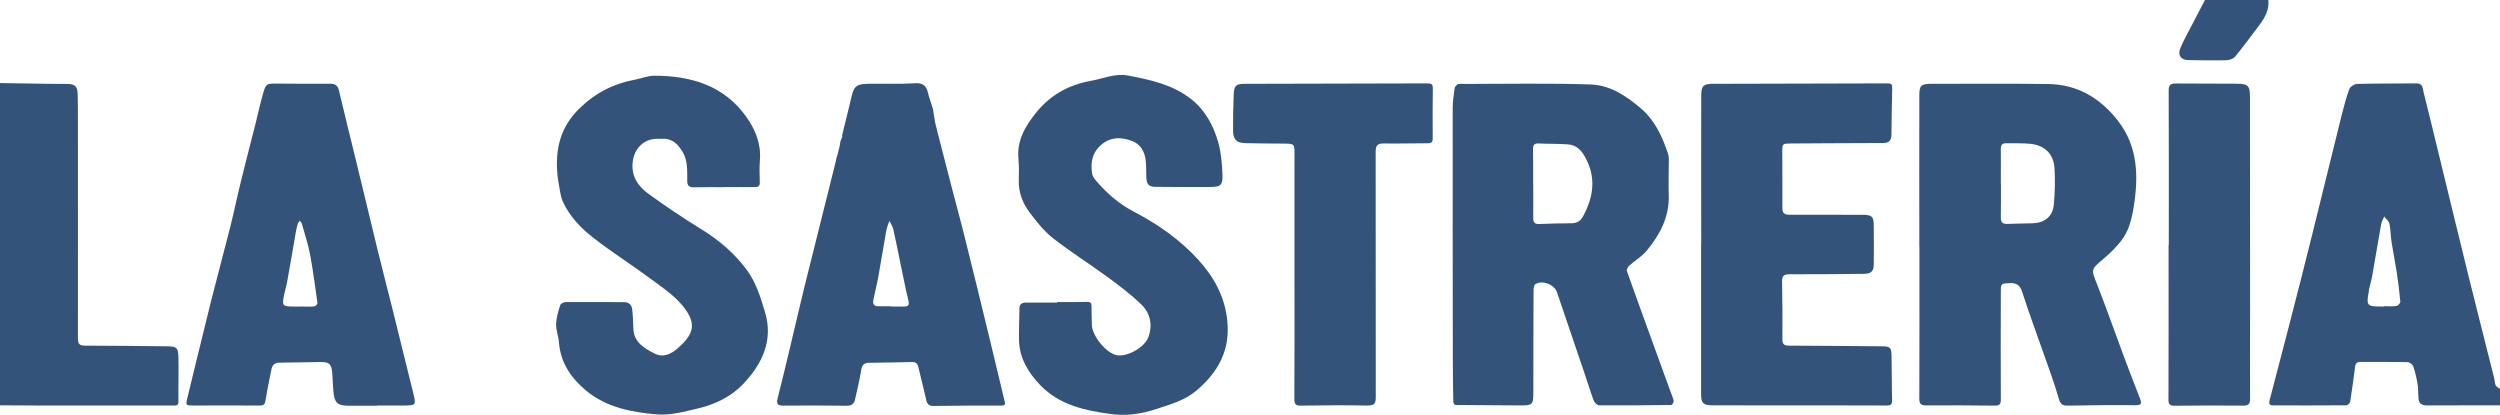
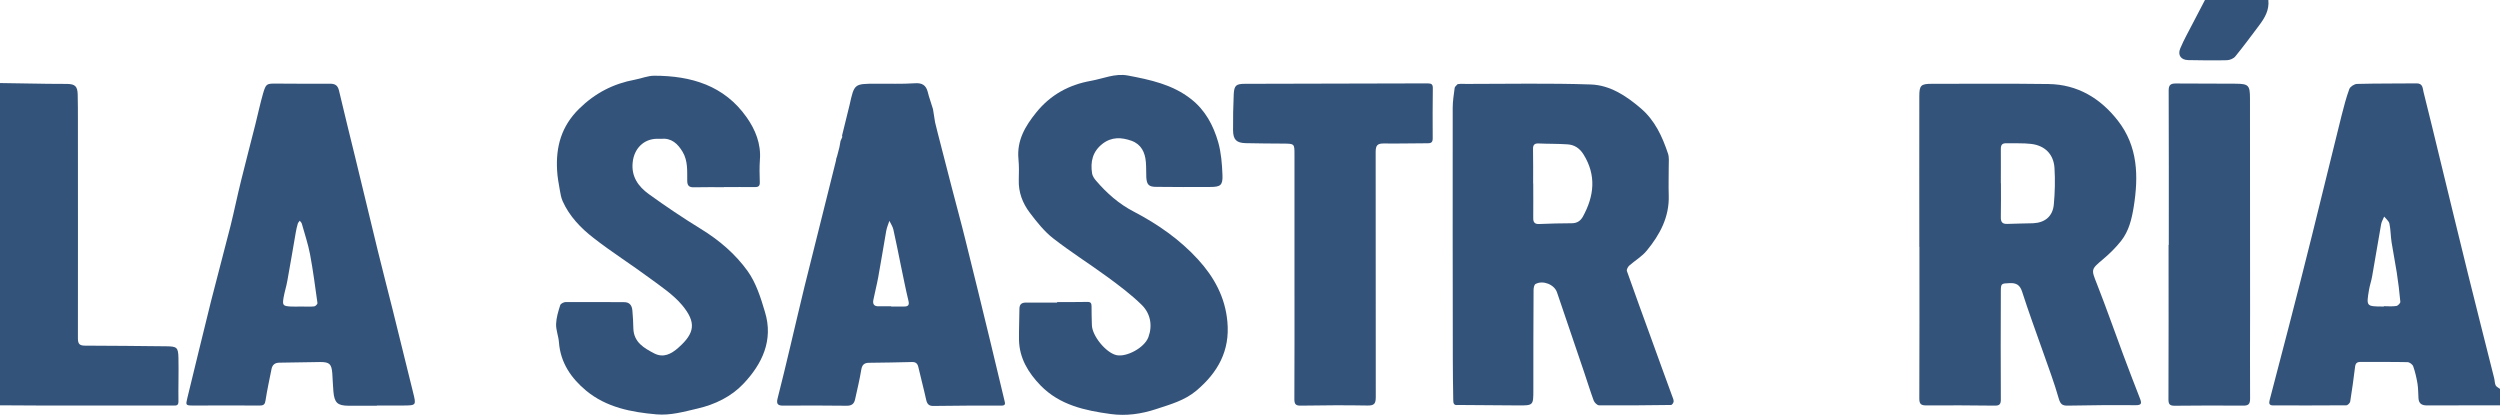
<svg xmlns="http://www.w3.org/2000/svg" version="1.1" id="Capa_1" x="0px" y="0px" viewBox="0 0 2287.8 379.5" style="enable-background:new 0 0 2287.8 379.5;" xml:space="preserve">
  <style type="text/css">
	.st0{fill:#34537A;}
</style>
  <g>
    <path class="st0" d="M2283.8,352.6c-0.9-2-0.8-4.6-1.4-6.8c-7.9-31.5-15.9-62.9-23.7-94.4c-8.7-35.2-17.2-70.5-25.8-105.7   c-5-20.5-9.9-41.1-15.1-61.6c-0.8-3.4-0.6-7.9-6.4-7.8c-18.2,0.2-36.3,0-54.5,0.5c-2.5,0.1-6.2,2.5-7,4.7c-2.9,7.9-5,16.1-7.1,24.3   c-9,36.3-17.9,72.7-26.9,109c-7,28.2-14.2,56.4-21.5,84.6c-5.7,22.2-11.6,44.5-17.4,66.7c-0.7,2.8-0.7,4.9,3.2,4.9   c22.3,0,44.7,0.1,67-0.1c1.2,0,3.2-2,3.5-3.3c1.7-10.7,3.2-21.4,4.5-32.1c0.4-3.1,1.8-4.3,4.9-4.3c14.3,0.1,28.7-0.1,43,0.2   c1.9,0,4.7,2.1,5.3,3.9c1.8,5.1,3,10.5,3.9,15.8c0.7,4.4,0.6,9,0.9,13.4c0.3,4.7,2.9,6.5,7.6,6.5c22.3-0.1,44.7-0.1,67-0.1   c0-5,0-10,0-15C2286.4,354.8,2284.5,354,2283.8,352.6z M2192.9,280c-3.7,0.6-7.6,0.2-11.4,0.2c0,0.1,0,0.2,0,0.3c-0.3,0-0.7,0-1,0   c-15-0.1-15.1-0.1-12.6-15.1c0.7-4.3,2.2-8.4,2.9-12.6c2.8-15.8,5.4-31.7,8.2-47.5c0.4-2.5,1.9-4.8,2.8-7.1   c1.7,2.1,4.3,4.1,4.8,6.4c1.2,5.6,1.1,11.5,2,17.2c1.4,9.1,3.3,18.2,4.7,27.4c1.4,9,2.5,18,3.3,27   C2196.7,277.4,2194.4,279.8,2192.9,280z" />
    <path class="st0" d="M163.3,327.4c-0.2-9.5-1.5-10.4-11-10.5c-24.8-0.2-49.6-0.6-74.5-0.6c-4.9,0-6.5-1.5-6.5-6.6   c0.1-66.3,0-132.6,0-198.8c0-8.2,0-16.3-0.2-24.5c-0.2-7.4-2.4-9.5-9.7-9.6c-5.8,0-11.7,0-17.5-0.1C29.3,76.5,14.6,76.2,0,76   c0,98.3,0,196.6,0,294.9c12.3,0.1,24.6,0.2,37,0.2c40.5,0,81,0,121.4,0c2.5,0,4.9,0.4,4.9-3.6C163.1,354.1,163.6,340.7,163.3,327.4   z" />
    <path class="st0" d="M2017.8,0c-3.6,6.9-7.3,13.8-10.8,20.7c-4,7.8-8.4,15.5-11.8,23.6c-2.6,6.2,0.7,10.6,7.3,10.7   c11.8,0.2,23.6,0.4,35.4,0.1c2.7-0.1,6.1-1.5,7.7-3.5c7.5-9.2,14.6-18.8,21.8-28.4c5.2-6.9,9.4-14.1,8.4-23.2   C2056.5,0,2037.1,0,2017.8,0z" />
    <path class="st0" d="M1943,324.6c-8-21.5-15.6-43.2-24-64.6c-5.4-13.7-5.7-13.3,5.8-23c5.9-5,11.5-10.5,16.3-16.6   c7.1-9,9.7-20,11.5-31.1c4.5-28,3.9-55.3-14.5-78.9c-16-20.5-36.9-33.1-63.4-33.5c-35.6-0.5-71.3-0.2-107-0.2   c-9.8,0-11.3,1.4-11.3,11.3c-0.1,46,0,91.9,0,137.9c0,0,0.1,0,0.1,0c0,46.3,0.1,92.6-0.1,138.9c0,5,1.7,6.2,6.3,6.2   c20.8-0.1,41.7-0.1,62.5,0.2c4.6,0.1,5.9-1.3,5.8-5.9c-0.2-32.8-0.1-65.6,0-98.4c0-7.5,0.3-7.5,8-7.8c6.1-0.3,9.5,1.6,11.5,7.9   c5.9,18.4,12.6,36.5,19,54.7c5,14.3,10.4,28.5,14.5,43c1.5,5.1,3.2,6.6,8.2,6.5c20.7-0.4,41.3-0.6,62-0.4c5.8,0.1,5.8-1.8,4.1-6.2   C1953.1,351.3,1948,338,1943,324.6z M1879.5,187.1c-1,10.9-8.1,16.7-19,17.2c-7.8,0.3-15.6,0.2-23.5,0.6c-4.7,0.2-6.1-1.8-6-6.2   c0.2-10.3,0.1-20.6,0.1-31c0,0-0.1,0-0.1,0c0-10.5,0.1-21,0-31.5c0-3.5,1.2-5.2,4.9-5.1c7.6,0.2,15.4-0.3,22.9,0.6   c12.5,1.5,20.5,9.4,21.3,22C1880.8,164.8,1880.5,176.1,1879.5,187.1z" />
    <path class="st0" d="M1511.3,310.4c-7.5-20.8-15.2-41.5-22.5-62.4c-0.4-1.3,0.9-3.8,2.1-4.9c5.3-4.7,11.8-8.4,16.2-13.9   c11.9-14.5,20.6-30.6,20-50.3c-0.3-9,0-18,0-27c0-3.8,0.5-7.9-0.7-11.4c-5.2-15.6-12-30.4-24.9-41.4   c-13.3-11.4-28.2-21.2-45.7-21.8c-37.9-1.3-76-0.5-113.9-0.5c-1.7,0-3.4-0.1-5.1-0.1c-1,0.1-1.9,0.2-2.9,0.3   c-0.9,1.1-2.5,2.2-2.7,3.4c-0.8,6.1-1.8,12.2-1.8,18.2c-0.1,76.5,0,153,0.1,229.5c0,12.6,0.2,25.3,0.4,37.9c0,2.6,0.3,5.2,4.1,4.6   c18.3,0.1,36.6,0.3,55,0.4c14.2,0.1,14.2,0,14.2-14.1c0-30.5,0-61,0.2-91.4c0-1.9,0.5-4.9,1.8-5.6c6.7-3.7,17.1,0.4,19.6,7.5   c8.3,24.2,16.5,48.5,24.7,72.7c3,8.8,5.7,17.7,8.9,26.4c0.7,1.9,3.2,4.4,4.9,4.4c22,0.2,44,0,66-0.3c0.8,0,2.3-2.1,2.3-3.3   c0-1.7-0.9-3.5-1.5-5.2C1523.7,344.9,1517.6,327.6,1511.3,310.4z M1448.5,198.3c-2.2,3.9-5.4,6-10.1,6c-10,0-20,0.3-29.9,0.7   c-4.3,0.2-5.5-1.8-5.4-5.7c0.1-10.5,0-21,0-31.4c0,0-0.1,0-0.1,0c0-10.5,0.1-21-0.1-31.4c-0.1-3.9,1.3-5.4,5.2-5.2   c8.8,0.4,17.6,0.2,26.4,0.8c6.3,0.4,11.1,3.6,14.6,9.2C1461,160.4,1458.9,179.4,1448.5,198.3z" />
    <path class="st0" d="M1096.4,237.5c-16.7-18.3-36.8-32.3-58.6-43.7c-13.8-7.1-25-17-34.9-28.6c-1.6-1.8-3.1-4.2-3.5-6.4   c-1.7-10.7,0.4-20.1,9.5-27.2c8.4-6.5,17.4-6,26.5-2.8c8.9,3.2,12.5,10.6,13.2,19.5c0.4,4.6,0.2,9.3,0.4,14   c0.4,6.6,2.3,8.7,8.9,8.7c16.5,0.2,33,0.2,49.5,0.1c9.5,0,11.7-1.5,11.3-11.1c-0.4-10-1.2-20.4-3.9-29.9   c-4.4-15.3-11.9-29.4-24.9-39.5c-16.9-13.3-37.3-17.6-57.8-21.5c-11.7-2.2-22.6,2.9-33.9,4.9c-20.1,3.6-36.9,12.8-49.9,28.9   c-10.1,12.5-17.9,25.6-16.3,42.6c0.6,6.3,0.5,12.7,0.3,19c-0.4,11.4,3.5,21.5,10.1,30.2c6.3,8.3,13,16.8,21.1,23.2   c16.1,12.6,33.5,23.5,50,35.6c10.8,7.9,21.7,16.1,31.2,25.4c8.1,7.9,10.2,18.9,6.2,29.7c-3.7,9.8-20.1,18.4-29.2,16.4   c-9.7-2.2-22.4-17.8-22.5-27.7c-0.1-5.7-0.4-11.3-0.3-17c0-2.9-0.8-4.1-4-4c-9.2,0.2-18.3,0.1-27.5,0.1c0,0.2,0,0.3,0,0.5   c-9.5,0-19,0-28.5,0c-3.8,0-5.9,1.4-6,5.5c-0.1,9.5-0.5,19-0.4,28.5c0.3,16.8,8.4,30.1,19.7,41.8c17.6,18.1,40.8,23,64.3,26.2   c13.9,1.9,27.8,0,41.4-4.5c13-4.3,26.1-7.8,36.9-16.9c19.6-16.5,30.9-36.5,28.4-63.1C1121.2,271.9,1111,253.5,1096.4,237.5z" />
    <path class="st0" d="M684.2,248.1c-11.2-15.6-26-28.3-42.8-38.6c-16.3-10-32.2-20.7-47.7-31.9c-9.5-6.9-16.2-16-14.7-29.2   c1.3-12.3,9.9-21.2,22.1-21.4c1.3,0,2.7,0.1,4,0c9.5-0.8,15.1,4.5,19.6,12c4.9,8.3,4.1,17.4,4.2,26.3c0,4.6,1.7,6.2,6.1,6.1   c9.2-0.2,18.3-0.1,27.5-0.1c0,0,0-0.1,0-0.1c9.5,0,19-0.1,28.5,0c3.2,0,4.4-1.1,4.3-4.4c-0.2-6.8-0.4-13.7,0.1-20.5   c1.2-14.6-4.2-27.7-12.1-38.9c-20.4-29.1-50.8-38.1-84.6-38.1c-5.9,0-11.7,2.5-17.6,3.6c-19.9,3.7-36.6,12.3-51.3,26.8   c-16.1,15.9-21.2,34.6-20,56c0.3,6.3,1.5,12.5,2.6,18.8c0.5,3.2,1.2,6.6,2.5,9.6c6.2,13.9,16.7,24.7,28.3,33.7   c16.7,13,34.6,24.3,51.6,36.9c10.3,7.6,21.3,14.9,29.4,24.5c13.2,15.9,11.7,25.6-3.3,38.9c-6.7,6-13.9,9.6-22.2,5.3   c-9.2-4.8-18.7-10.1-19.1-22.8c-0.1-5.5-0.4-11-0.9-16.5c-0.4-4.6-2.5-7.7-7.9-7.6c-17.7,0-35.3-0.2-53-0.1c-1.8,0-4.6,1.4-5.1,2.8   c-1.8,5.6-3.6,11.5-3.8,17.3c-0.2,5.5,2.2,11.1,2.6,16.7c1.4,18.8,11.2,32.9,25,44.4c18.5,15.2,41.1,19.6,64.3,21.6   c12.8,1.1,25-2.4,37.4-5.3c16.2-3.7,31.2-11.1,42.1-22.7c17.1-18,27.7-39.9,19.7-65.8C696.2,272.5,691.9,258.9,684.2,248.1z" />
-     <path class="st0" d="M1639.5,131.3c27.8-0.1,55.6-0.4,83.5-0.4c5.6,0,7.8-2.2,7.9-7.6c0.1-14.3,0.4-28.6,0.7-43c0.1-3.1-0.9-4-4-4   c-53,0.2-105.9,0.3-158.9,0.4c-10.2,0-11.9,1.5-11.9,12c-0.1,45.1,0,90.3,0,135.4c0,0,0,0-0.1,0c0,45.6,0,91.3,0,136.9   c0,7.8,2,9.8,9.7,9.9c15,0.1,30,0.1,45,0.1c38.3,0,76.6-0.1,114.9,0.1c4.2,0,5.3-1.1,5.2-5.3c-0.4-13.1-0.2-26.3-0.5-39.5   c-0.1-8.6-1.1-9.3-9.7-9.4c-28.2-0.2-56.3-0.5-84.5-0.6c-4.4,0-5.7-1.7-5.7-6c0.1-17.5,0.1-35-0.3-52.5c-0.1-5.3,1.6-6.8,6.7-6.8   c22.8,0.1,45.6-0.2,68.5-0.4c6.2-0.1,8.7-2.4,8.7-8.4c0.1-12.2,0.2-24.3,0-36.5c-0.1-7.5-2-9-9.3-9.1c-22.7,0-45.3-0.2-68-0.1   c-4.8,0-6.4-1.7-6.3-6.5c0.1-16.8-0.1-33.6-0.1-50.5C1631,131.3,1631,131.4,1639.5,131.3z" />
    <path class="st0" d="M359.4,283.7c-4.5-18-9.2-36-13.6-54c-6.8-27.9-13.5-55.9-20.3-83.9c-5.1-21-10.4-42-15.3-63   c-1.2-4.9-3.7-6.2-8.4-6.2c-16.2,0.1-32.3,0-48.5-0.1c-9.4-0.1-9.9,0-12.6,9.2c-2.7,9.4-4.7,19-7.1,28.5   c-4.3,17.1-8.8,34.1-13,51.2c-3.4,13.7-6.2,27.5-9.6,41.2c-5.8,23.1-12.1,46-17.9,69.1c-7.4,29.5-14.4,59.1-21.7,88.7   c-1.5,6.2-1.5,6.7,4.9,6.7c20.5,0,41-0.1,61.5,0c3.6,0,4.7-1.2,5.2-4.7c1.5-9.7,3.6-19.2,5.5-28.8c0.8-3.8,3.1-5.6,7-5.7   c12.5-0.1,25-0.5,37.5-0.6c8.6,0,10.4,1.8,11.1,10.4c0.4,5.5,0.5,11,1,16.5c0.9,10.4,3.7,13,13.8,13.1c8.7,0,17.3,0,26,0   c0-0.1,0-0.1,0-0.2c8,0,16,0,24,0c12.1-0.1,12.1-0.1,9.1-12.1C371.7,333.8,365.6,308.7,359.4,283.7z M287.5,280.4   c-4,0.4-8,0.1-12,0.1c0,0,0,0,0,0c-3.2,0-6.3,0.2-9.5,0c-7-0.4-7.7-1.1-6.5-8.2c0.9-5.2,2.6-10.3,3.5-15.6   c2.7-14.7,5.1-29.4,7.7-44.2c0.5-2.6,1-5.2,1.8-7.8c0.3-1,1.2-1.8,1.8-2.7c0.7,0.9,1.6,1.7,1.9,2.7c2.6,9.3,5.7,18.5,7.5,27.9   c2.8,14.8,4.7,29.8,6.8,44.7C290.7,278.2,288.7,280.3,287.5,280.4z" />
    <path class="st0" d="M906.2,312.3c-7.5-30.9-15-61.8-22.7-92.6c-4-16.3-8.5-32.5-12.7-48.8c-0.4-0.3-0.8-0.6-1.2-0.8   c-0.4-0.3-0.8-0.5-1.2-0.8c0.4,0.3,0.8,0.5,1.2,0.8c0.4,0.3,0.8,0.5,1.2,0.8c-4.2-16.3-8.4-32.6-12.6-48.9   c-0.9-3.4-1.7-6.7-2.5-10.1c-0.3,0.4-0.6,0.7-0.9,1.1c-1.5,1.8-2.4,3.4-2.8,4.9c0.4-1.6,1.4-3.2,2.8-4.9c0.3-0.4,0.6-0.7,0.9-1.1   c-0.6-4-1.3-8-1.9-12h0c-1.3-4-2.5-8-3.8-12c-0.3-1.3-0.7-2.5-1-3.8c-1.6-6.1-5.1-8.4-11.8-7.9c-11.9,0.8-23.9,0.3-35.9,0.4   c-19.5,0.1-19.5,0-23.8,19.3c-2.3,9.4-4.6,18.7-6.9,28.1c0.1,0.5,0.1,0.9,0.2,1.4c-0.5,1.2-1.1,2.4-1.6,3.6c-0.3,1.9-0.7,3.7-1,5.6   c-0.5,1.8-1,3.6-1.4,5.4c-0.3,1-0.5,2.1-0.8,3.1c-0.2,0.7-0.5,1.3-0.7,2c-0.1,0.7-0.2,1.3-0.3,2c-9.6,38.6-19.3,77.1-28.9,115.7   c-4.5,18.1-8.5,36.2-12.9,54.3c-3.8,15.8-7.5,31.7-11.6,47.5c-1.5,5.6,0.8,6.7,5.6,6.6c19.2-0.1,38.3-0.2,57.5,0.1   c4.5,0.1,6.9-1.6,7.8-5.8c2-9.1,4.2-18.1,5.7-27.3c0.8-4.6,2.9-6.2,7.3-6.2c13-0.1,26-0.4,39-0.7c3.4-0.1,5.1,1.2,5.9,4.6   c2.3,10.1,5,20,7.2,30.1c0.9,3.8,2.5,5.6,6.7,5.5c20.7-0.3,41.3-0.4,62-0.3c4.2,0,3.6-2,2.9-4.7   C914.8,348.3,910.6,330.3,906.2,312.3z M820.2,127.1c0-0.1,0.1-0.2,0.1-0.3C820.3,126.9,820.2,127,820.2,127.1L820.2,127.1z    M820.5,126.4c0.1-0.2,0.2-0.5,0.2-0.7C820.6,125.9,820.5,126.2,820.5,126.4z M841.8,152.8c-0.6,0.1-1.1,0.2-1.5,0.2   C840.7,153,841.2,152.9,841.8,152.8L841.8,152.8z M785.1,181.3c0,0.1-0.1,0.1-0.1,0.1C785,181.4,785.1,181.3,785.1,181.3z    M775.9,153.8c-0.1,0-0.2,0-0.3,0C775.6,153.8,775.7,153.8,775.9,153.8c0.2,0,0.5,0,0.7,0.1C776.3,153.8,776.1,153.8,775.9,153.8z    M827.5,280.5c-4,0-8,0-12,0c0-0.1,0-0.2,0-0.2c-3.8,0-7.7-0.1-11.5,0c-4.1,0.1-5.5-2-4.8-5.7c1.4-7,3.2-13.9,4.5-21   c2.6-14.1,4.8-28.2,7.3-42.3c0.6-3.2,1.9-6.2,2.9-9.2c1.3,2.7,3.1,5.3,3.7,8.2c2.4,10.7,4.5,21.4,6.7,32.2   c2.3,10.9,4.4,21.8,7,32.6C832.3,278.9,831.3,280.5,827.5,280.5z" />
    <path class="st0" d="M1306.4,76.3c-55.7,0.2-111.3,0.3-167,0.4c-8.2,0-10,1.4-10.4,9.7c-0.5,11-0.7,22-0.6,33   c0.1,8.5,3.2,11.4,11.6,11.6c11.5,0.3,23,0.3,34.5,0.4c10.1,0.1,10.1,0.1,10.1,10c0,36.8,0,73.6,0,110.5c0,0,0,0,0,0   c0,37.8,0.1,75.6-0.1,113.4c0,4.6,1.3,6,5.9,5.9c20.3-0.3,40.7-0.5,61-0.1c6.3,0.1,7.6-1.8,7.6-7.8c-0.1-74.8,0-149.6-0.1-224.4   c0-6,1.8-7.7,7.6-7.6c13.3,0.2,26.7-0.2,40-0.2c3.5,0,4.6-1.1,4.6-4.6c-0.1-15.2-0.1-30.3,0.1-45.5   C1311.3,77.2,1310.1,76.3,1306.4,76.3z" />
    <path class="st0" d="M2059.1,285.8c0-65.3,0-130.5-0.1-195.8c0-11.9-1.3-13.3-13-13.4c-18.3-0.2-36.6,0-55-0.2   c-4.6,0-6.4,1.4-6.4,6.3c0.2,47.1,0.1,94.2,0.1,141.4c-0.1,0-0.1,0-0.2,0c0,47.1,0.1,94.2-0.1,141.4c0,4.3,1.1,5.8,5.6,5.8   c20.8-0.2,41.6-0.3,62.5-0.1c4.9,0.1,6.6-1.2,6.6-6.3C2058.9,338.5,2059.1,312.2,2059.1,285.8z" />
  </g>
</svg>